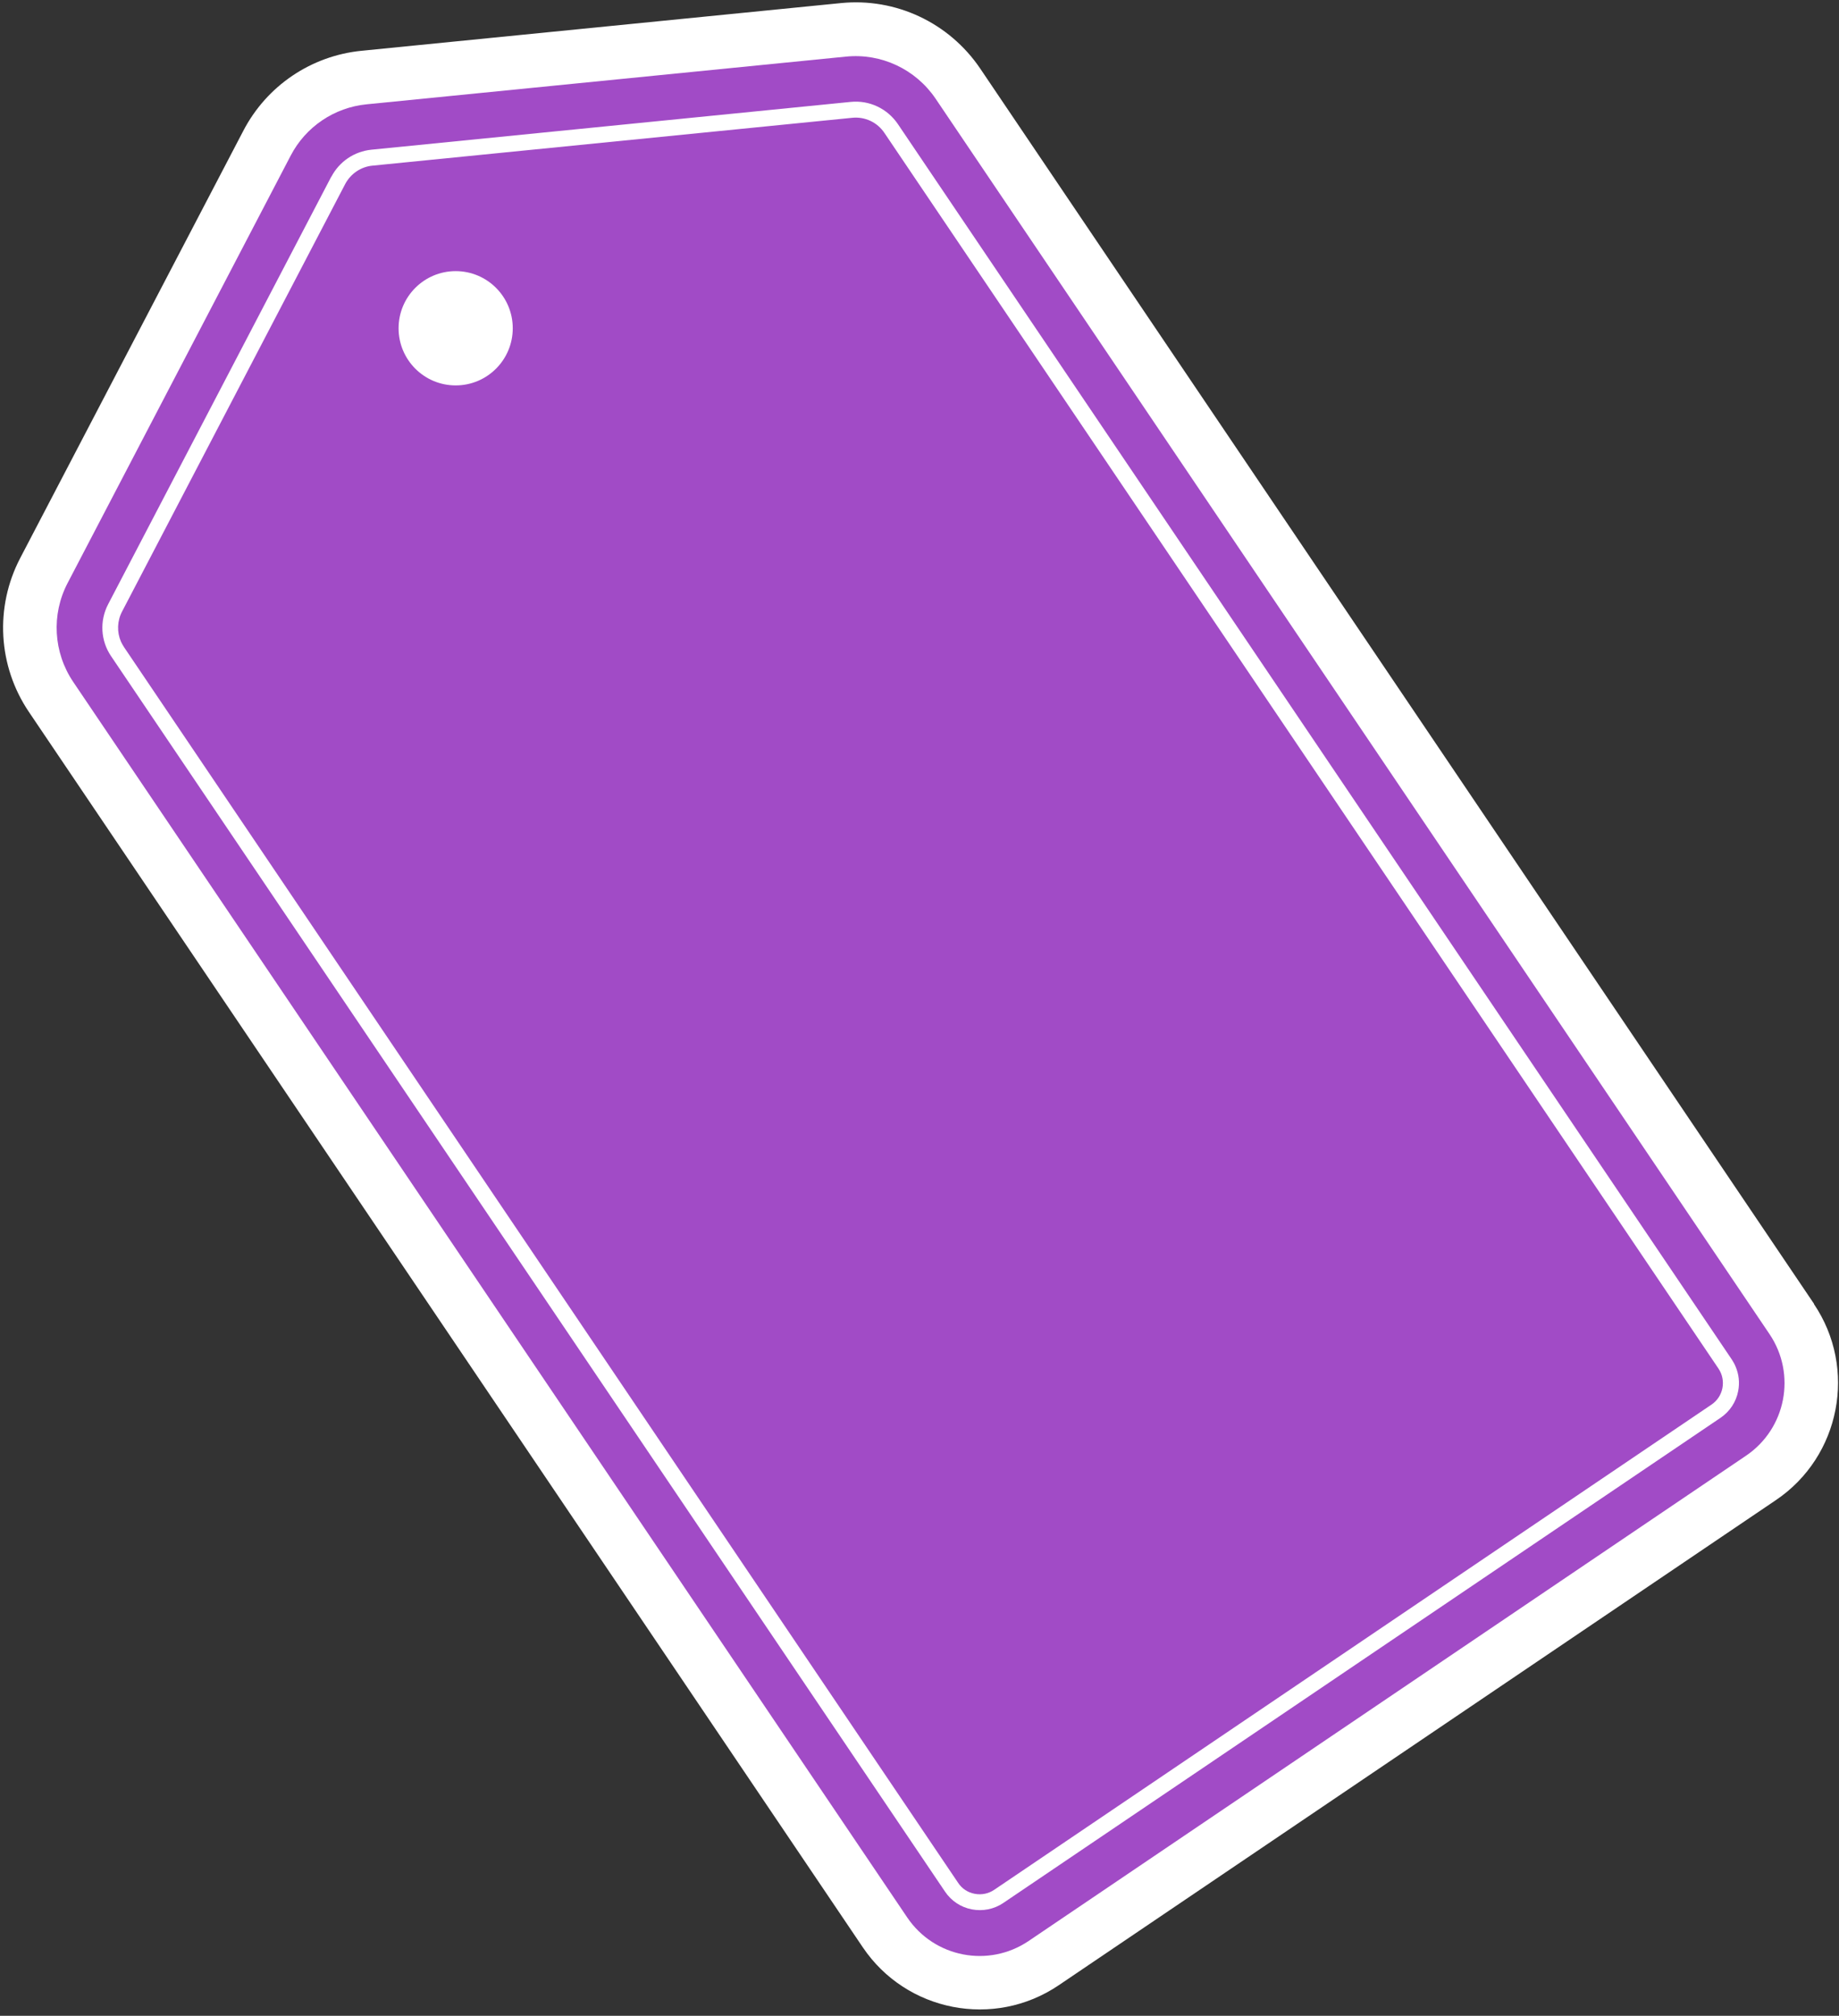
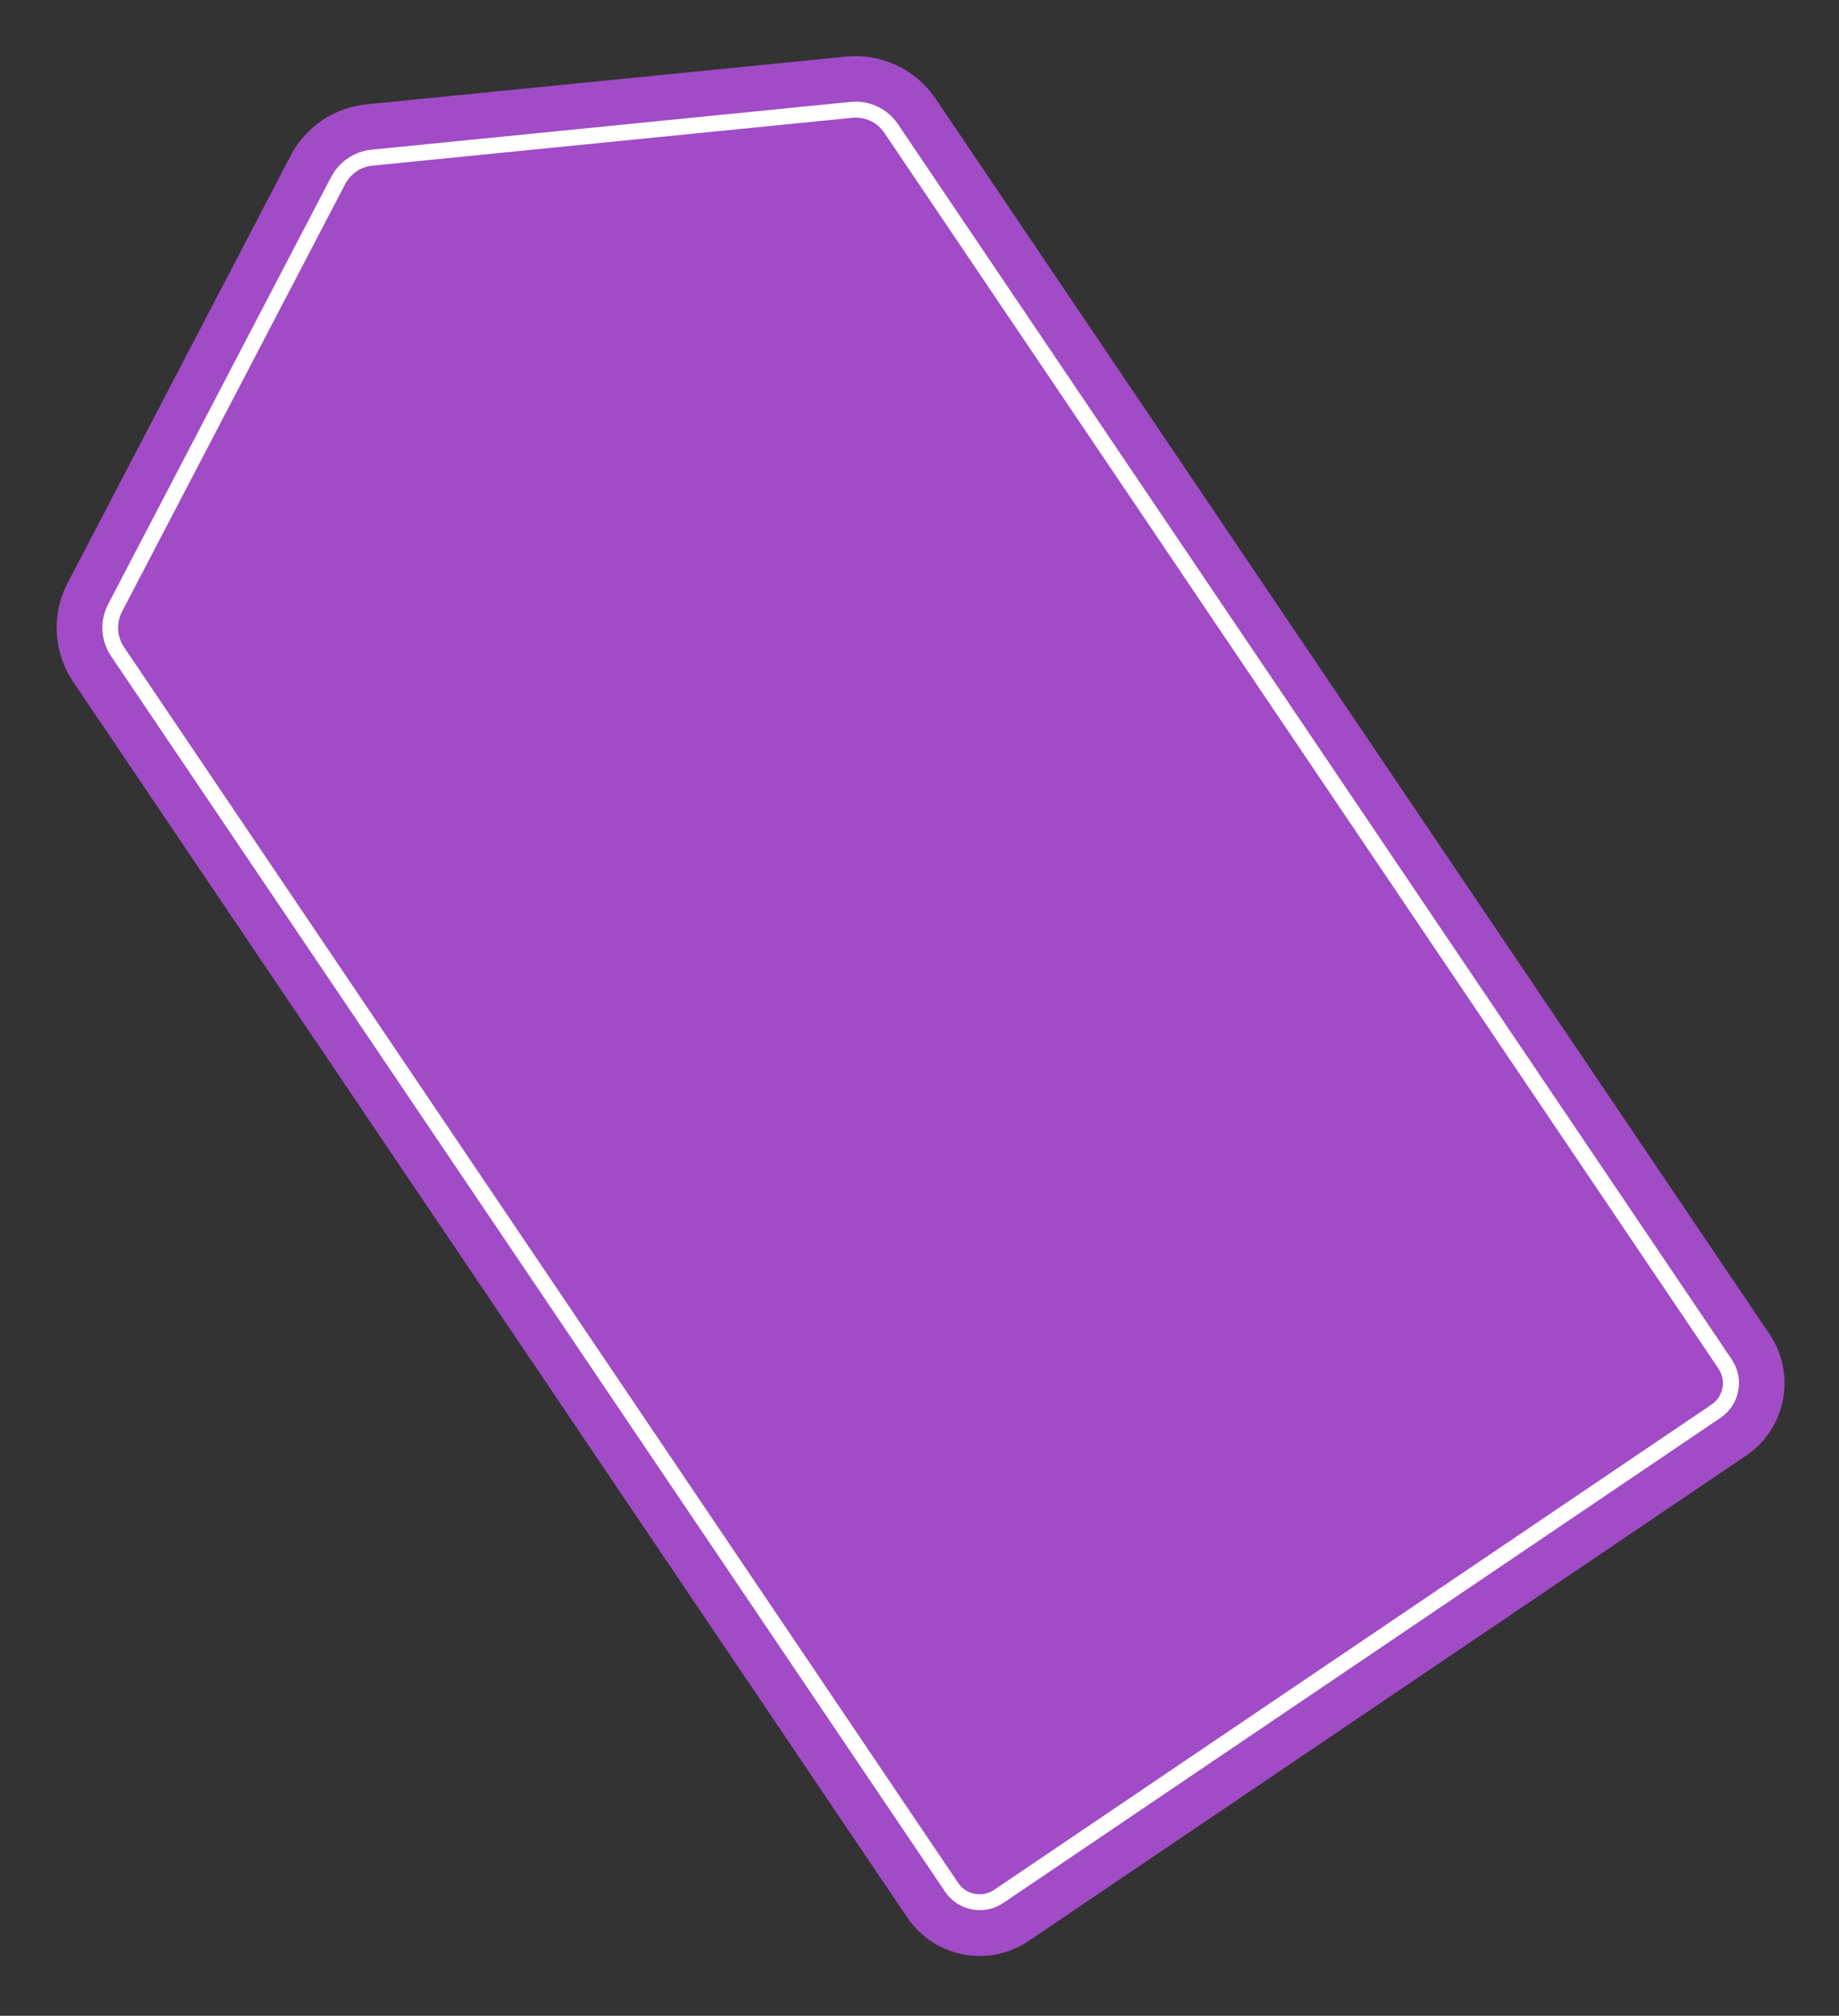
<svg xmlns="http://www.w3.org/2000/svg" width="146" height="160" viewBox="0 0 146 160" fill="none">
  <rect x="0" y="0" width="146" height="160" fill="#333333" stroke="none" />
-   <path d="M144.006 103.499C147.468 108.618 146.111 115.608 140.997 119.064L84.05 157.577C78.927 161.041 71.951 159.683 68.498 154.564L2.288 56.499C-0.165 52.86 -0.426 48.194 1.601 44.302L19.319 10.378C21.181 6.808 24.695 4.432 28.696 4.031L66.759 0.245C71.125 -0.191 75.352 1.803 77.814 5.433L144.024 103.499H144.006Z" fill="white" />
  <path d="M138.614 115.547L81.667 154.06C78.484 156.21 74.169 155.374 72.021 152.188L5.811 54.122C4.237 51.789 4.063 48.777 5.367 46.279L23.077 12.354C24.268 10.064 26.538 8.532 29.105 8.28L67.167 4.493C69.968 4.214 72.691 5.494 74.274 7.827L140.484 105.893C142.632 109.079 141.797 113.397 138.614 115.547Z" fill="#A14BC6" />
  <path d="M26.295 14.034L8.586 47.959C7.899 49.273 7.986 50.857 8.821 52.085L75.031 150.151C75.526 150.882 76.283 151.387 77.153 151.552C78.023 151.718 78.91 151.544 79.649 151.047L136.596 112.535C137.326 112.039 137.831 111.281 137.996 110.411C138.127 109.74 138.048 109.07 137.787 108.461C137.709 108.269 137.605 108.086 137.492 107.912L71.282 9.846C70.447 8.619 69.02 7.94 67.541 8.088L29.479 11.883C28.122 12.023 26.939 12.824 26.304 14.034H26.295ZM29.592 13.146L67.655 9.35C68.672 9.246 69.655 9.707 70.221 10.56L136.43 108.626C137.065 109.566 136.822 110.855 135.874 111.49L78.927 150.003C78.475 150.307 77.927 150.421 77.379 150.316C76.831 150.212 76.37 149.907 76.066 149.446L9.856 51.38C9.76 51.232 9.673 51.084 9.603 50.927C9.273 50.17 9.299 49.29 9.69 48.542L27.4 14.617C27.835 13.79 28.652 13.233 29.583 13.146H29.592Z" fill="white" />
-   <path d="M36.176 30.591C38.679 30.591 40.708 28.561 40.708 26.056C40.708 23.551 38.679 21.52 36.176 21.52C33.673 21.52 31.644 23.551 31.644 26.056C31.644 28.561 33.673 30.591 36.176 30.591Z" fill="white" />
</svg>